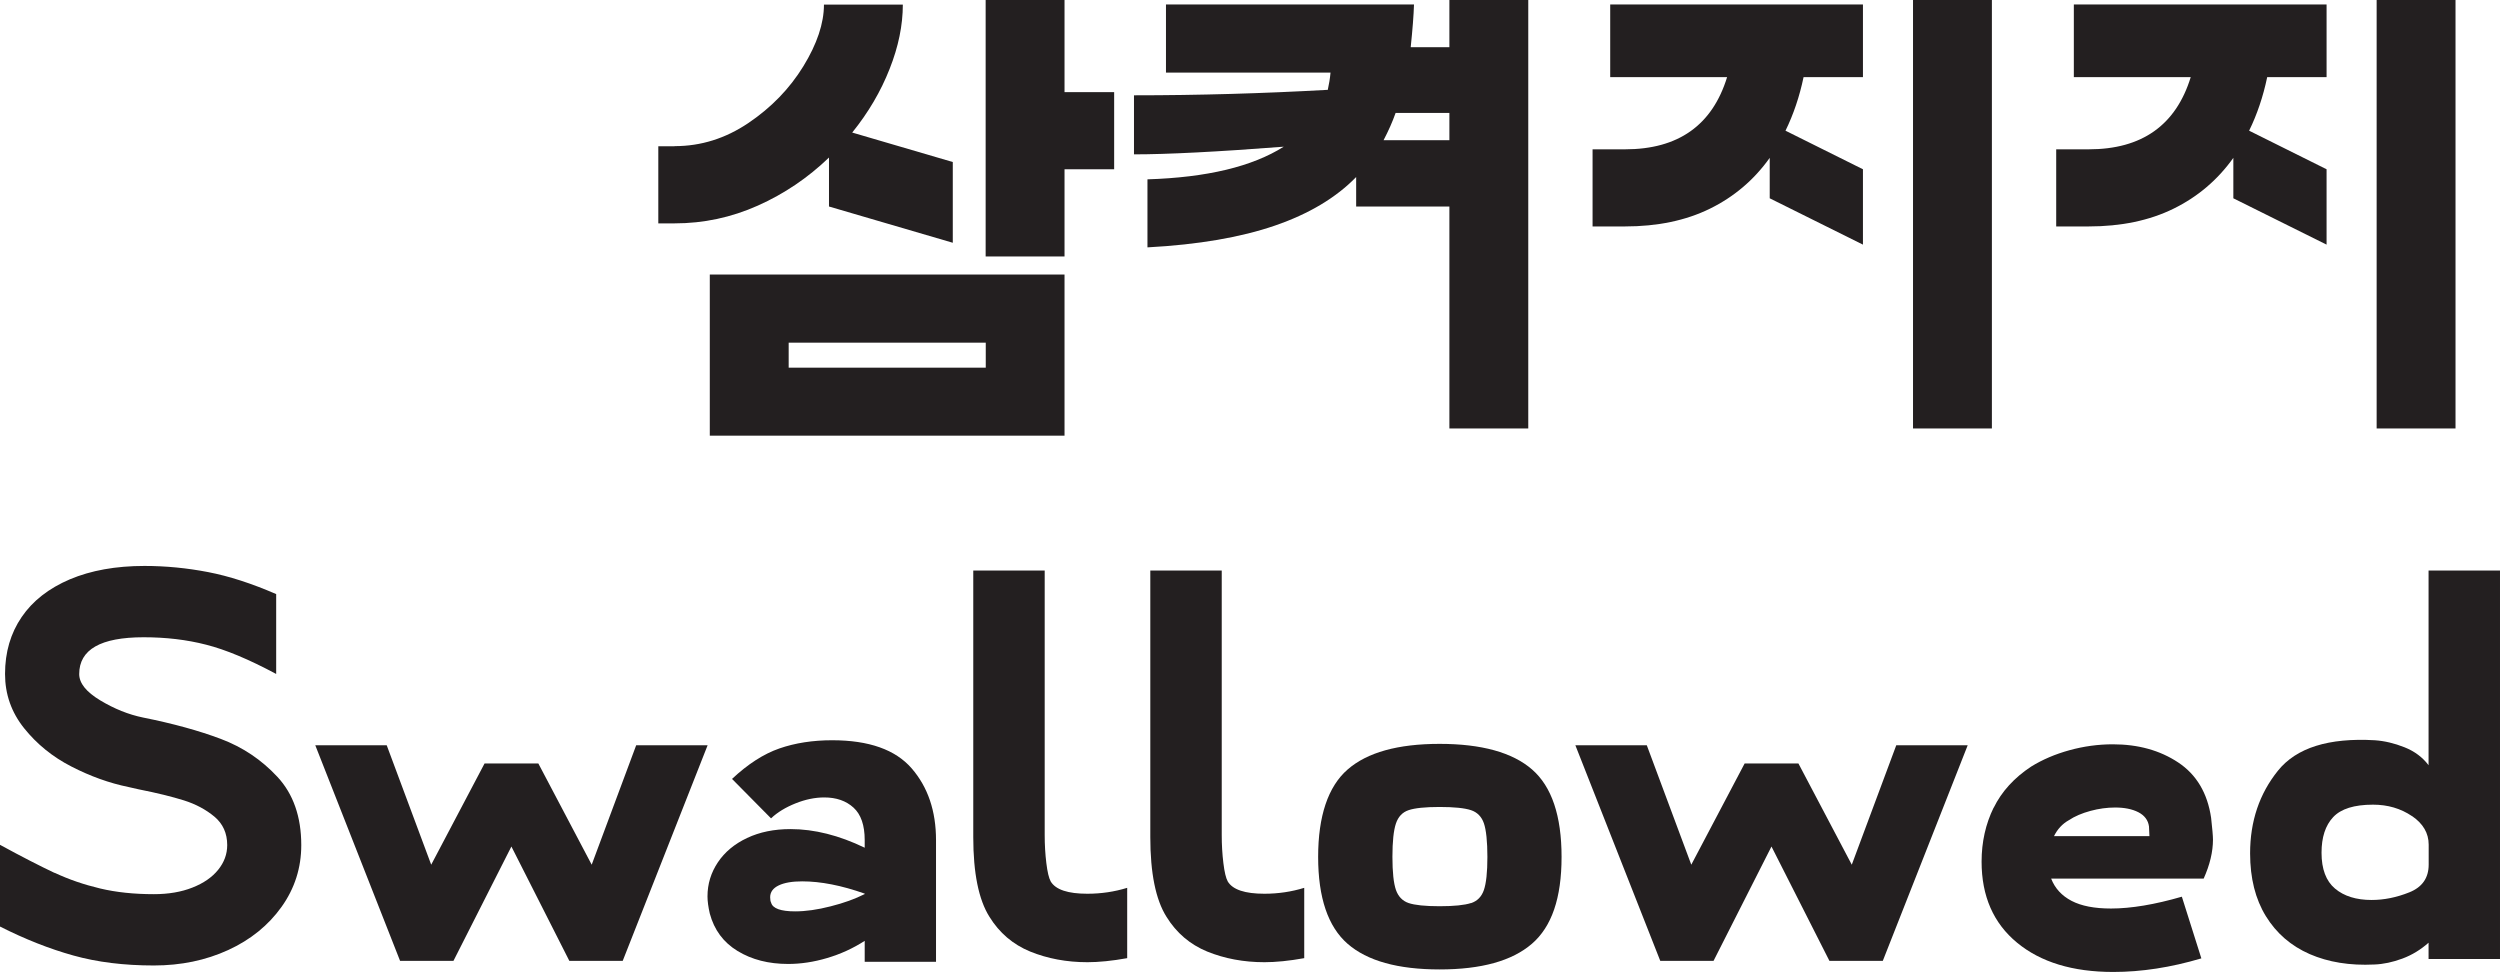
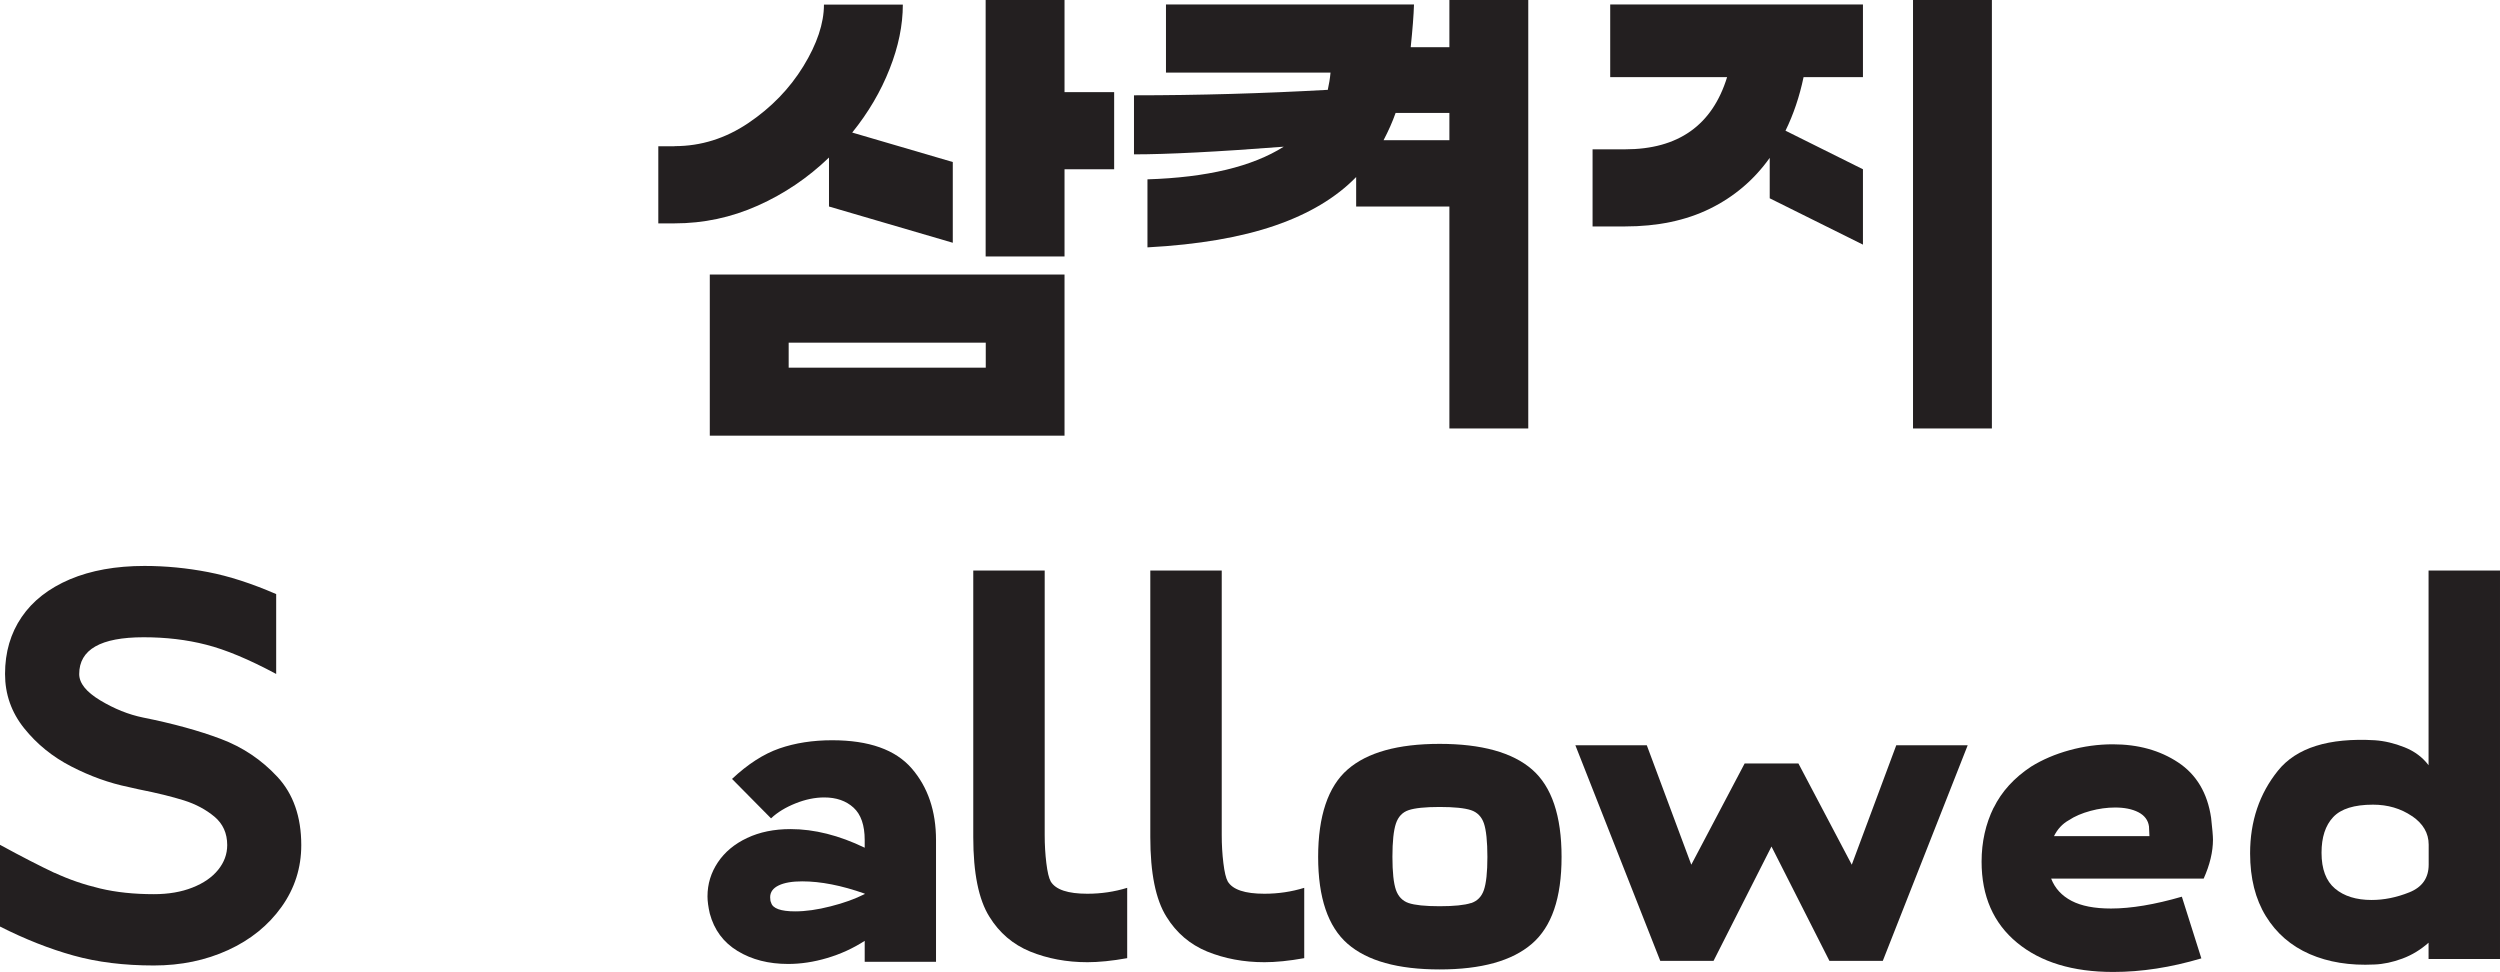
<svg xmlns="http://www.w3.org/2000/svg" id="Layer_2" data-name="Layer 2" viewBox="0 0 228.2 88.74">
  <defs>
    <style>
      .cls-1 {
        fill: #231f20;
      }
    </style>
  </defs>
  <g id="_" data-name="ㄹㅇ">
    <g>
      <path class="cls-1" d="M61.58,13.34c2.4,0,4.64-.7,6.73-2.11,2.09-1.41,3.76-3.13,5.02-5.18,1.25-2.04,1.88-3.92,1.88-5.63h7.2c0,1.88-.4,3.84-1.21,5.88-.8,2.04-1.94,3.98-3.41,5.8l9.18,2.69v7.37l-11.3-3.31v-4.47c-1.92,1.85-4.08,3.31-6.5,4.39s-4.95,1.62-7.6,1.62h-1.48v-7.04h1.48ZM97.17,25.06v14.71h-32.38v-14.71h32.38ZM89.98,33.56v-2.28h-17.99v2.28h17.99ZM97.17,0v23.41h-7.2V0h7.2ZM101.7,15.45h-4.53v-7.04h4.53v7.04Z" />
      <path class="cls-1" d="M128.79,4.31h3.51V0h7.2v39.11h-7.2v-20.26h-8.51v-2.69c-1.83,1.88-4.3,3.36-7.41,4.43s-6.98,1.74-11.64,1.99v-6.21c5.42-.17,9.56-1.16,12.44-2.98-6.09.47-10.65.7-13.67.7v-5.39c5.9,0,11.79-.17,17.69-.5.11-.5.2-1.02.25-1.57h-15.02V.41h22.64c-.03.97-.13,2.26-.3,3.89ZM132.3,12.8v-2.49h-4.91c-.28.8-.65,1.63-1.1,2.49h6.01Z" />
      <path class="cls-1" d="M148.34,13.63c4.85,0,7.96-2.2,9.31-6.59h-10.67V.41h23.07v6.63h-5.42c-.37,1.77-.92,3.4-1.65,4.89l7.07,3.52v6.88l-8.51-4.23v-3.69c-1.44,2.02-3.26,3.56-5.46,4.64-2.2,1.08-4.78,1.62-7.75,1.62h-2.96v-7.04h2.96ZM181.82,0v39.11h-7.2V0h7.2Z" />
-       <path class="cls-1" d="M190.66,13.63c4.85,0,7.96-2.2,9.31-6.59h-10.67V.41h23.07v6.63h-5.42c-.37,1.77-.92,3.4-1.65,4.89l7.07,3.52v6.88l-8.51-4.23v-3.69c-1.44,2.02-3.26,3.56-5.46,4.64-2.2,1.08-4.78,1.62-7.75,1.62h-2.96v-7.04h2.96ZM224.14,0v39.11h-7.2V0h7.2Z" />
      <path class="cls-1" d="M4.99,79.67c1.3.61,2.68,1.08,4.15,1.43,1.47.35,3.1.52,4.91.52,1.33,0,2.5-.2,3.51-.6,1.02-.4,1.8-.94,2.35-1.62.55-.68.83-1.43.83-2.26,0-1.08-.39-1.94-1.16-2.59-.78-.65-1.71-1.15-2.79-1.49-1.09-.34-2.46-.68-4.13-1.01l-.93-.21c-1.75-.36-3.48-.98-5.21-1.87-1.72-.88-3.16-2.05-4.32-3.5-1.16-1.45-1.74-3.1-1.74-4.95,0-1.99.51-3.72,1.52-5.2s2.48-2.62,4.4-3.44c1.92-.81,4.19-1.22,6.81-1.22,1.95,0,3.88.19,5.8.56,1.92.37,3.99,1.04,6.22,2.01v7.29c-2.48-1.33-4.61-2.22-6.39-2.67-1.78-.46-3.68-.68-5.71-.68-3.92,0-5.88,1.12-5.88,3.36,0,.83.64,1.63,1.92,2.4,1.28.77,2.59,1.3,3.92,1.57,2.74.55,5.1,1.2,7.09,1.95,1.99.75,3.71,1.9,5.16,3.46,1.45,1.56,2.18,3.64,2.18,6.24,0,2.07-.6,3.95-1.8,5.63-1.2,1.68-2.82,3-4.87,3.94-2.05.94-4.31,1.41-6.79,1.41-2.71,0-5.16-.3-7.34-.91-2.19-.61-4.42-1.49-6.71-2.65v-7.46c2.03,1.11,3.7,1.96,4.99,2.57Z" />
-       <path class="cls-1" d="M36.52,87.71l-7.74-19.68h6.52l4.06,10.9,4.87-9.24h4.91l4.87,9.24,4.06-10.9h6.52l-7.75,19.68h-4.87l-5.29-10.44-5.29,10.44h-4.87Z" />
      <path class="cls-1" d="M78.93,87.79v-1.91c-1.07.69-2.21,1.21-3.43,1.57-1.21.36-2.4.54-3.56.54-1.78,0-3.31-.39-4.61-1.18s-2.14-1.93-2.54-3.42c-.14-.61-.21-1.13-.21-1.57,0-1.13.32-2.17.95-3.11.63-.94,1.52-1.68,2.67-2.22,1.14-.54,2.46-.81,3.96-.81,2.17,0,4.43.57,6.77,1.7v-.7c0-1.35-.34-2.34-1.02-2.96-.68-.62-1.57-.93-2.67-.93-.85,0-1.72.18-2.62.54-.9.36-1.65.81-2.24,1.37l-3.56-3.6c1.44-1.35,2.88-2.28,4.32-2.78,1.44-.5,3.05-.75,4.82-.75,3.36,0,5.78.86,7.26,2.57,1.48,1.71,2.22,3.89,2.22,6.55v11.1h-6.52ZM72.58,83.19c.96,0,2.04-.15,3.24-.46,1.2-.3,2.24-.68,3.11-1.12v-.04c-2.12-.75-4.02-1.12-5.71-1.12-.9,0-1.62.12-2.14.37-.52.25-.78.61-.78,1.08,0,.22.03.39.09.5.14.52.87.79,2.2.79Z" />
      <path class="cls-1" d="M99.25,87.83c-1.89,0-3.63-.33-5.21-.97-1.58-.65-2.82-1.71-3.72-3.17-.99-1.57-1.48-4-1.48-7.29v-24.32h6.52v24.15c0,.88.05,1.73.15,2.55s.23,1.37.4,1.68c.45.75,1.57,1.12,3.34,1.12,1.27,0,2.48-.18,3.64-.54v6.42c-1.38.25-2.6.37-3.64.37Z" />
      <path class="cls-1" d="M115.41,87.83c-1.89,0-3.63-.33-5.21-.97-1.58-.65-2.82-1.71-3.72-3.17-.99-1.57-1.48-4-1.48-7.29v-24.32h6.52v24.15c0,.88.05,1.73.15,2.55s.23,1.37.4,1.68c.45.75,1.57,1.12,3.34,1.12,1.27,0,2.48-.18,3.64-.54v6.42c-1.38.25-2.6.37-3.64.37Z" />
      <path class="cls-1" d="M123.01,86.15c-1.79-1.56-2.69-4.21-2.69-7.93s.9-6.42,2.69-7.98c1.79-1.56,4.59-2.34,8.4-2.34s6.65.78,8.44,2.34c1.79,1.56,2.69,4.22,2.69,7.98s-.9,6.37-2.71,7.93c-1.81,1.56-4.61,2.34-8.42,2.34s-6.61-.78-8.4-2.34ZM134.27,82.44c.58-.19.97-.59,1.18-1.2s.32-1.62.32-3.02-.11-2.46-.32-3.07c-.21-.61-.61-1.01-1.18-1.2-.58-.19-1.53-.29-2.86-.29s-2.27.1-2.83.29c-.57.19-.95.6-1.16,1.22-.21.62-.32,1.64-.32,3.04s.11,2.42.32,3.02.6,1.01,1.16,1.2c.56.19,1.51.29,2.83.29s2.28-.1,2.86-.29Z" />
      <path class="cls-1" d="M151.55,87.71l-7.75-19.68h6.52l4.06,10.9,4.87-9.24h4.91l4.87,9.24,4.06-10.9h6.52l-7.75,19.68h-4.87l-5.29-10.44-5.29,10.44h-4.87Z" />
      <path class="cls-1" d="M181.98,73.74c.73-1.49,1.88-2.75,3.43-3.77,1.02-.63,2.18-1.13,3.49-1.49,1.31-.36,2.63-.54,3.96-.54,2.31,0,4.3.55,5.97,1.66,1.66,1.1,2.67,2.79,3,5.05.11,1,.17,1.66.17,1.99,0,1.1-.28,2.29-.85,3.56h-13.92c.34.88.96,1.56,1.86,2.03.9.47,2.1.7,3.6.7,1.83,0,3.99-.36,6.47-1.08l1.78,5.63c-2.79.83-5.47,1.24-8.04,1.24-3.7,0-6.62-.89-8.78-2.67s-3.24-4.25-3.24-7.4c0-1.79.37-3.44,1.1-4.93ZM196.2,76.31l-.04-.87c-.08-.58-.41-1.01-.97-1.3-.57-.29-1.27-.43-2.12-.43-.73,0-1.49.1-2.26.31s-1.43.49-1.97.85c-.59.33-1.04.82-1.35,1.45h8.72Z" />
      <path class="cls-1" d="M219.29,87.5c-.89.33-1.74.51-2.56.54-2.23.11-4.2-.21-5.9-.95-1.71-.75-3.04-1.9-4-3.46-.96-1.56-1.44-3.47-1.44-5.74,0-2.93.85-5.44,2.54-7.54,1.69-2.1,4.64-3.02,8.84-2.78.88.06,1.78.27,2.71.64.93.37,1.66.92,2.2,1.64v-17.77h6.52v35.46h-6.52v-1.49c-.71.63-1.5,1.12-2.39,1.45ZM220.16,74.49c-1.02-.69-2.2-1.04-3.55-1.04-1.72,0-2.93.38-3.64,1.14-.71.76-1.06,1.84-1.06,3.25,0,1.49.41,2.58,1.23,3.27.82.69,1.93,1.04,3.34,1.04,1.13,0,2.28-.23,3.45-.7s1.76-1.31,1.76-2.53v-1.82c0-1.05-.51-1.92-1.52-2.61Z" />
    </g>
  </g>
</svg>